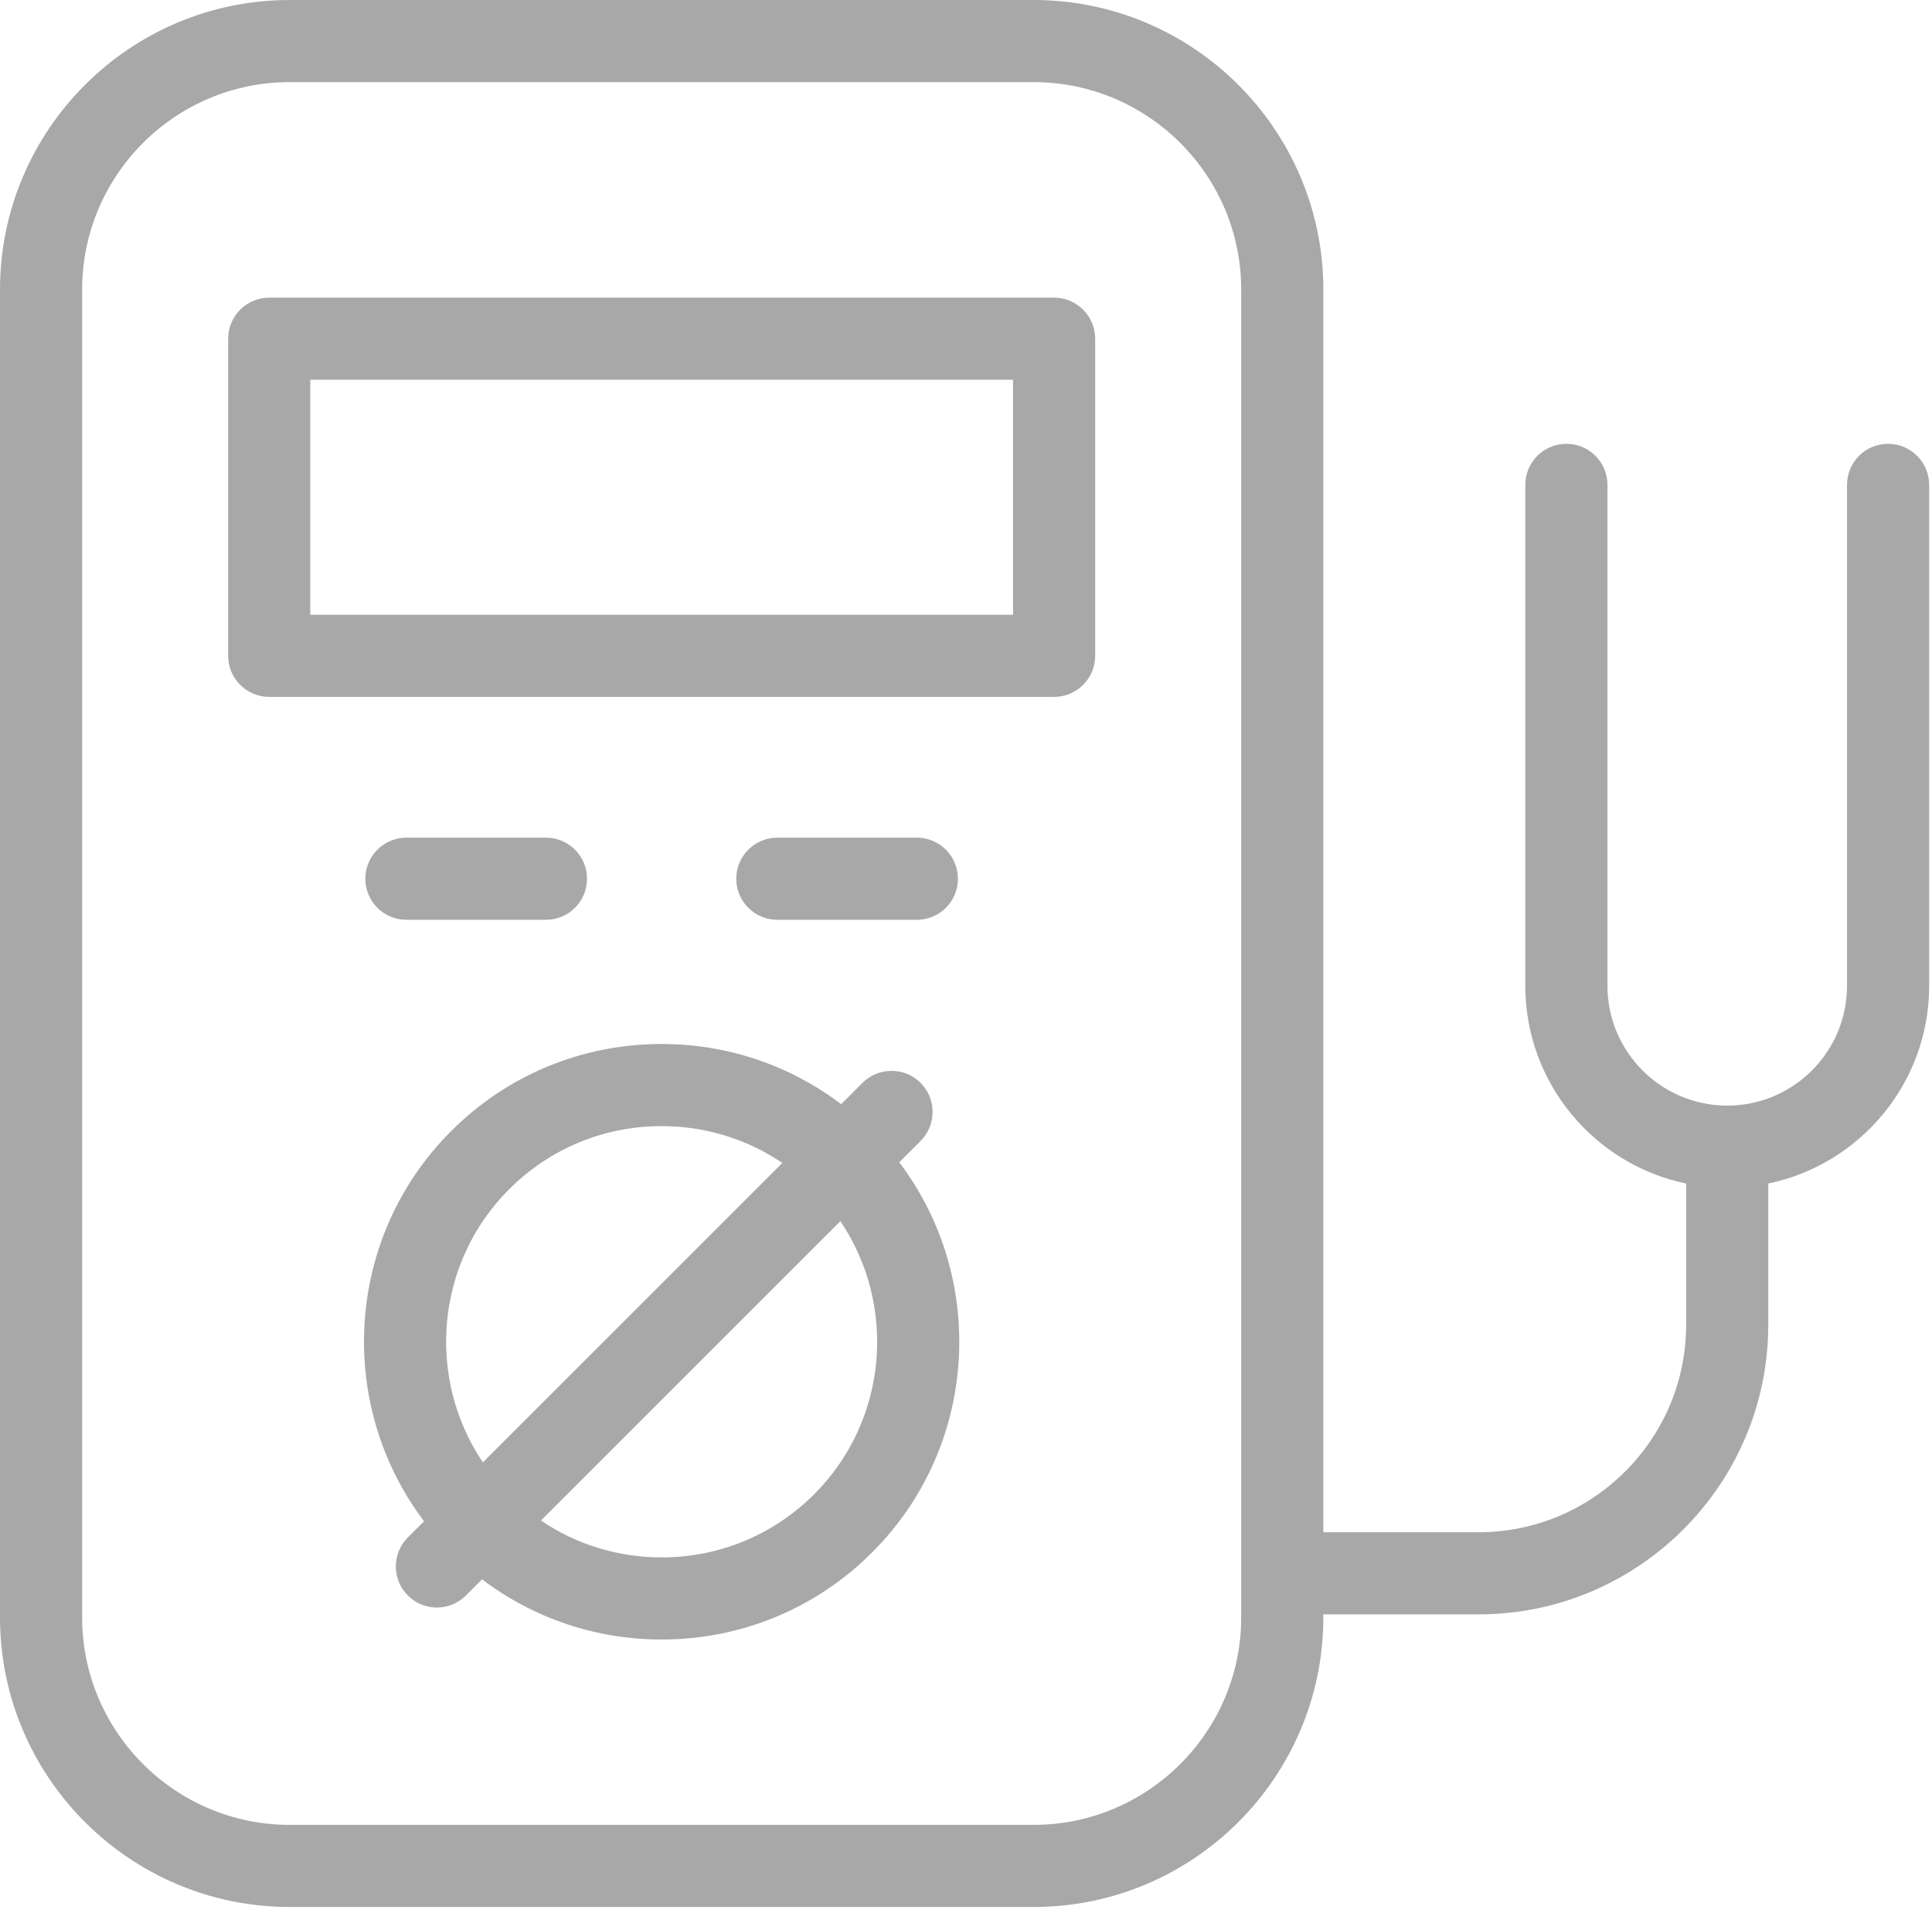
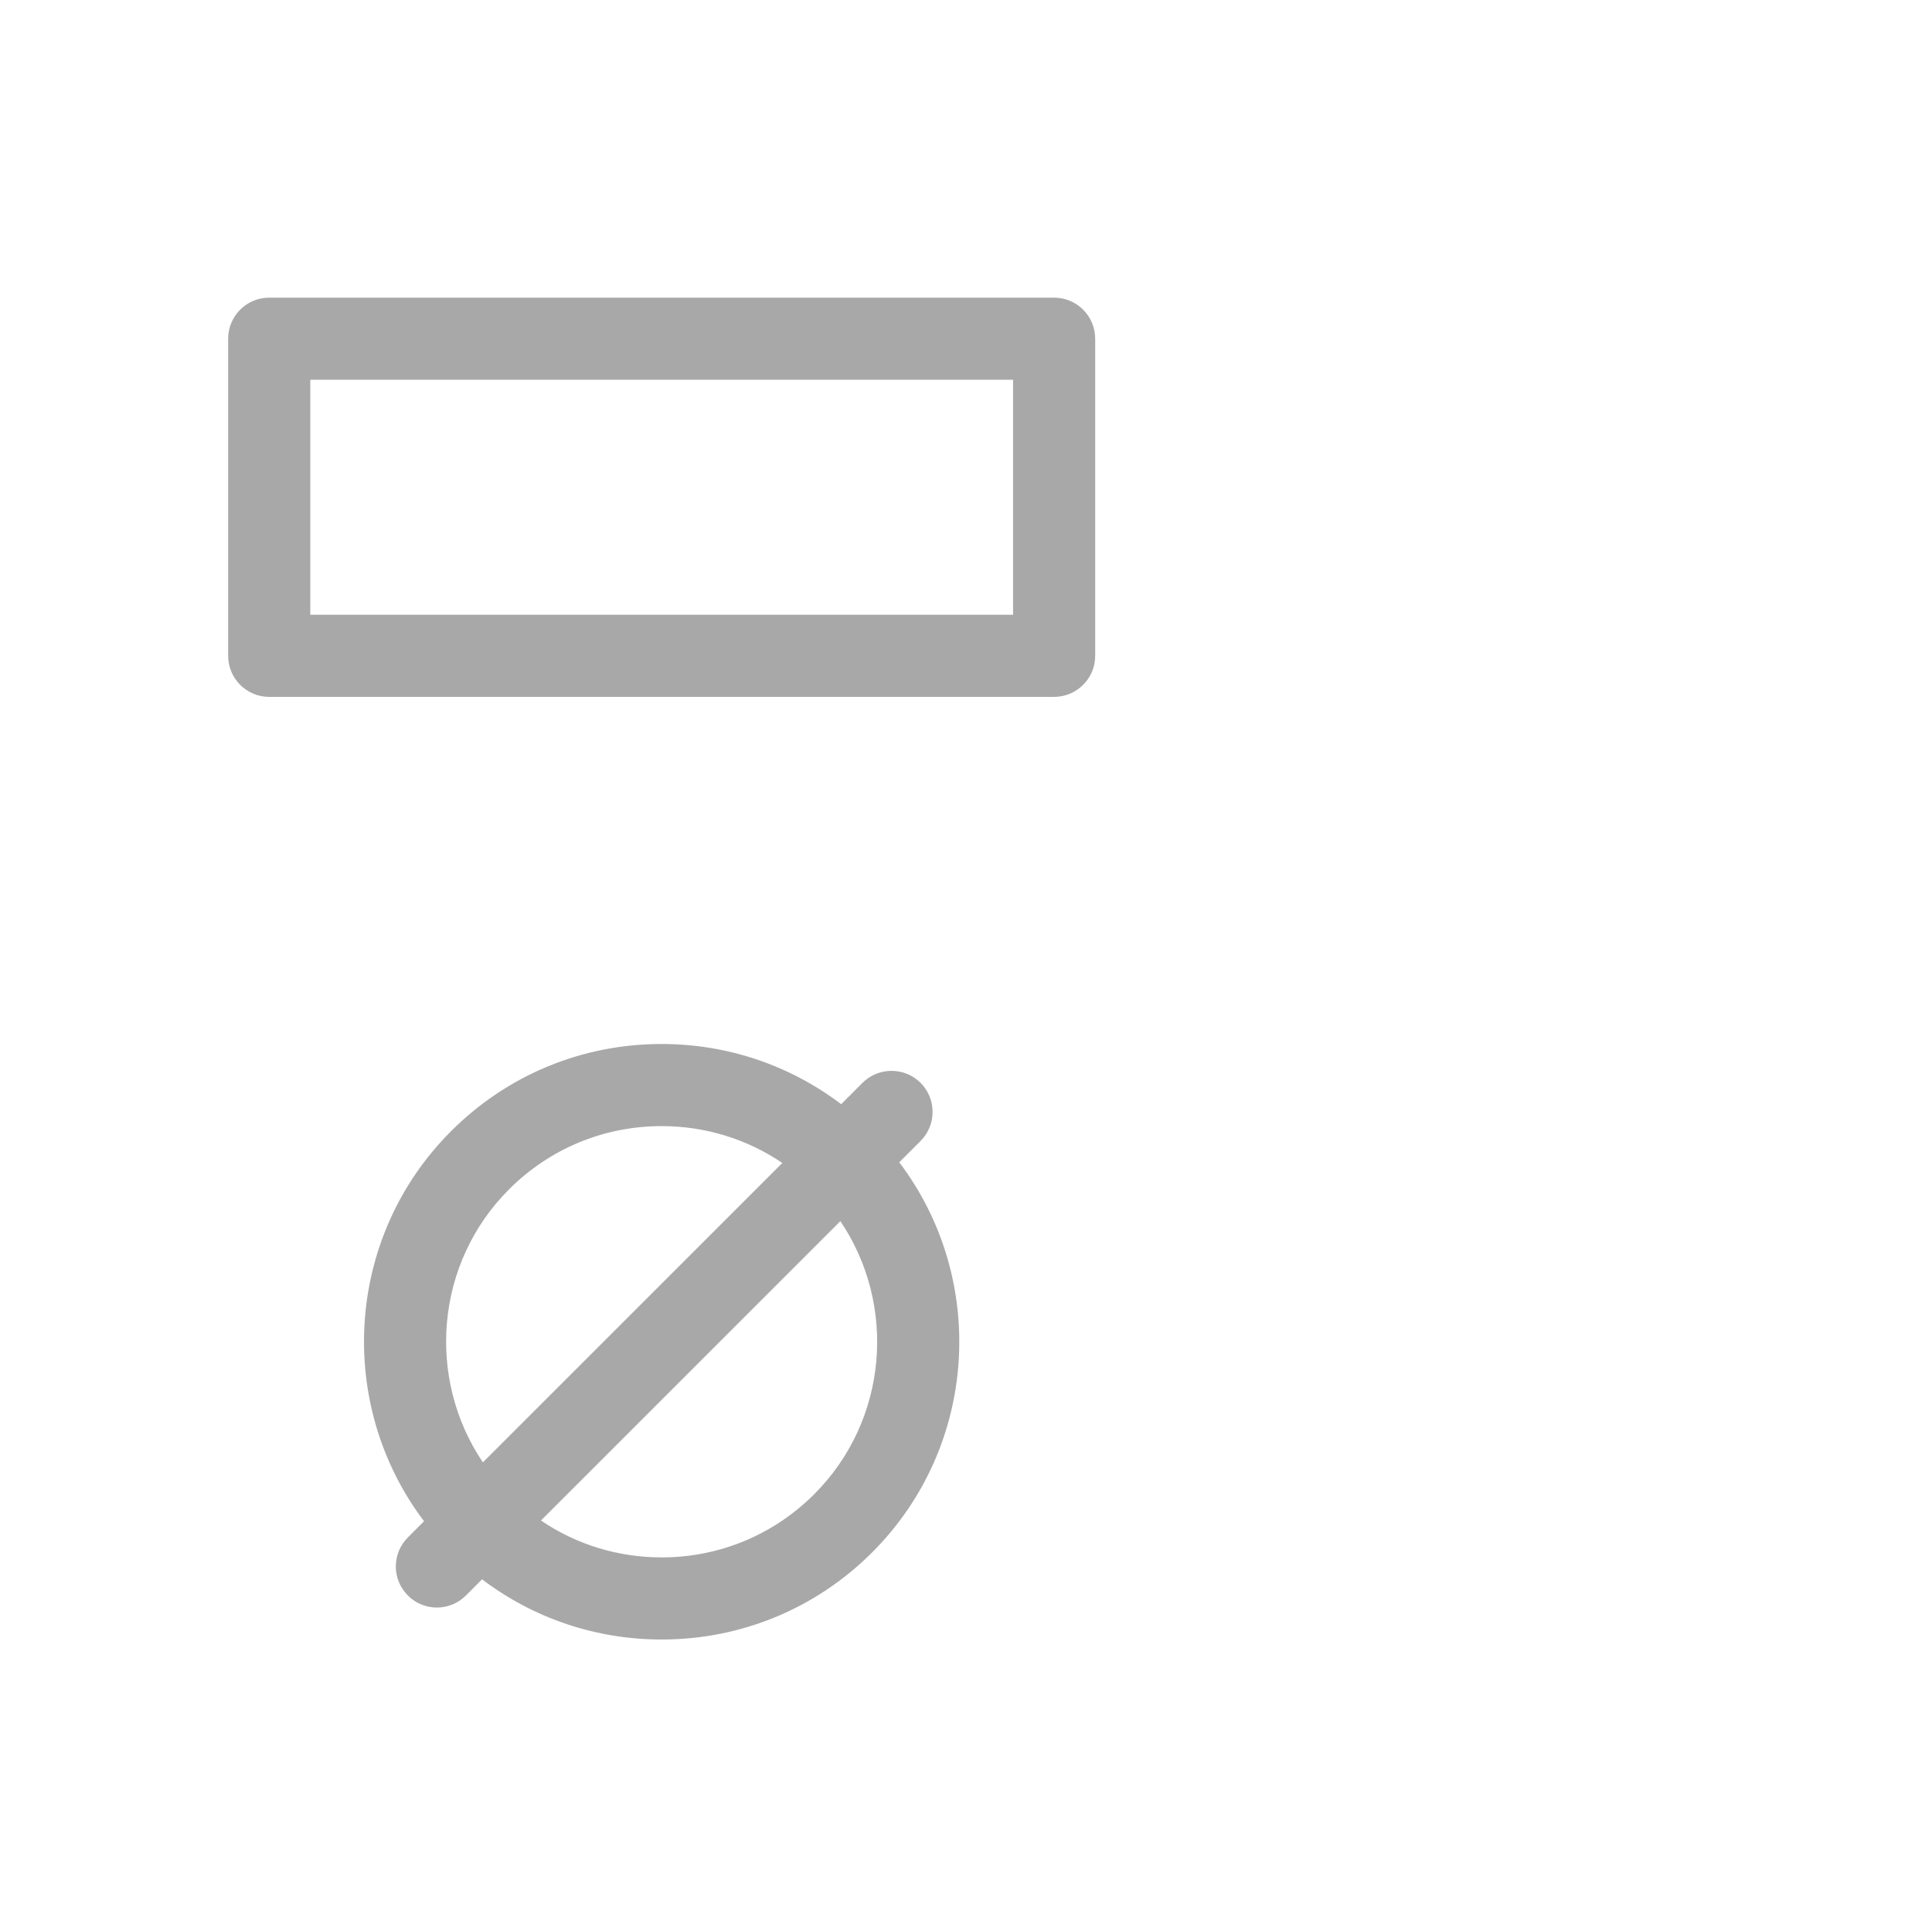
<svg xmlns="http://www.w3.org/2000/svg" width="105" height="104" viewBox="0 0 105 104" fill="none">
-   <path d="M67.457 87.919C67.457 94.14 62.393 99.201 56.173 99.201H15.743C9.523 99.201 4.464 94.14 4.464 87.919V15.745C4.464 9.523 9.523 4.464 15.743 4.464H56.173C62.393 4.464 67.457 9.523 67.457 15.745V87.919ZM102.614 24.126C101.379 24.126 100.382 25.125 100.382 26.358V53.593C100.382 57.182 97.461 60.102 93.87 60.102C90.284 60.102 87.362 57.182 87.362 53.593V26.358C87.362 25.125 86.365 24.126 85.13 24.126C83.895 24.126 82.898 25.125 82.898 26.358V53.593C82.898 58.879 86.653 63.304 91.638 64.338V72.013C91.638 78.233 86.578 83.294 80.358 83.294H71.921V15.745C71.921 7.063 64.858 0 56.173 0H15.743C7.063 0 0 7.063 0 15.745V87.919C0 96.602 7.063 103.665 15.743 103.665H56.173C64.858 103.665 71.921 96.602 71.921 87.919V87.758H80.358C89.038 87.758 96.102 80.695 96.102 72.013V64.338C101.087 63.304 104.846 58.879 104.846 53.593V26.358C104.846 25.125 103.844 24.126 102.614 24.126Z" fill="#A8A8A8" />
  <path d="M55.057 33.419H16.864V20.645H55.057V33.419ZM57.289 16.181H14.632C13.397 16.181 12.4 17.18 12.4 18.413V35.651C12.4 36.883 13.397 37.883 14.632 37.883H57.289C58.519 37.883 59.521 36.883 59.521 35.651V18.413C59.521 17.18 58.519 16.181 57.289 16.181Z" fill="#A8A8A8" />
  <path d="M44.249 81.228C42.032 83.442 39.091 84.661 35.961 84.661C33.585 84.661 31.318 83.959 29.399 82.656L45.673 66.383C48.748 70.94 48.277 77.197 44.249 81.228ZM27.668 64.65C29.885 62.435 32.826 61.216 35.961 61.216C38.332 61.216 40.599 61.918 42.518 63.221L26.244 79.495C23.169 74.937 23.64 68.68 27.668 64.65ZM50.033 62.023C50.901 61.151 50.901 59.737 50.033 58.866C49.16 57.995 47.746 57.995 46.873 58.866L45.717 60.024C42.92 57.903 39.527 56.752 35.961 56.752C31.636 56.752 27.568 58.435 24.513 61.493C18.739 67.268 18.253 76.356 23.045 82.695L22.167 83.577C21.294 84.448 21.294 85.862 22.167 86.733C22.598 87.169 23.174 87.387 23.744 87.387C24.314 87.387 24.885 87.169 25.321 86.733L26.199 85.853C28.997 87.974 32.389 89.125 35.961 89.125C40.281 89.125 44.348 87.442 47.404 84.384C53.177 78.609 53.668 69.521 48.872 63.183L50.033 62.023Z" fill="#A8A8A8" />
-   <path d="M29.671 50.001C30.906 50.001 31.903 49.002 31.903 47.769C31.903 46.536 30.906 45.536 29.671 45.536H22.087C20.857 45.536 19.855 46.536 19.855 47.769C19.855 49.002 20.857 50.001 22.087 50.001H29.671Z" fill="#A8A8A8" />
-   <path d="M49.829 50.001C51.064 50.001 52.061 49.002 52.061 47.769C52.061 46.536 51.064 45.536 49.829 45.536H42.245C41.015 45.536 40.013 46.536 40.013 47.769C40.013 49.002 41.015 50.001 42.245 50.001H49.829Z" fill="#A8A8A8" />
</svg>